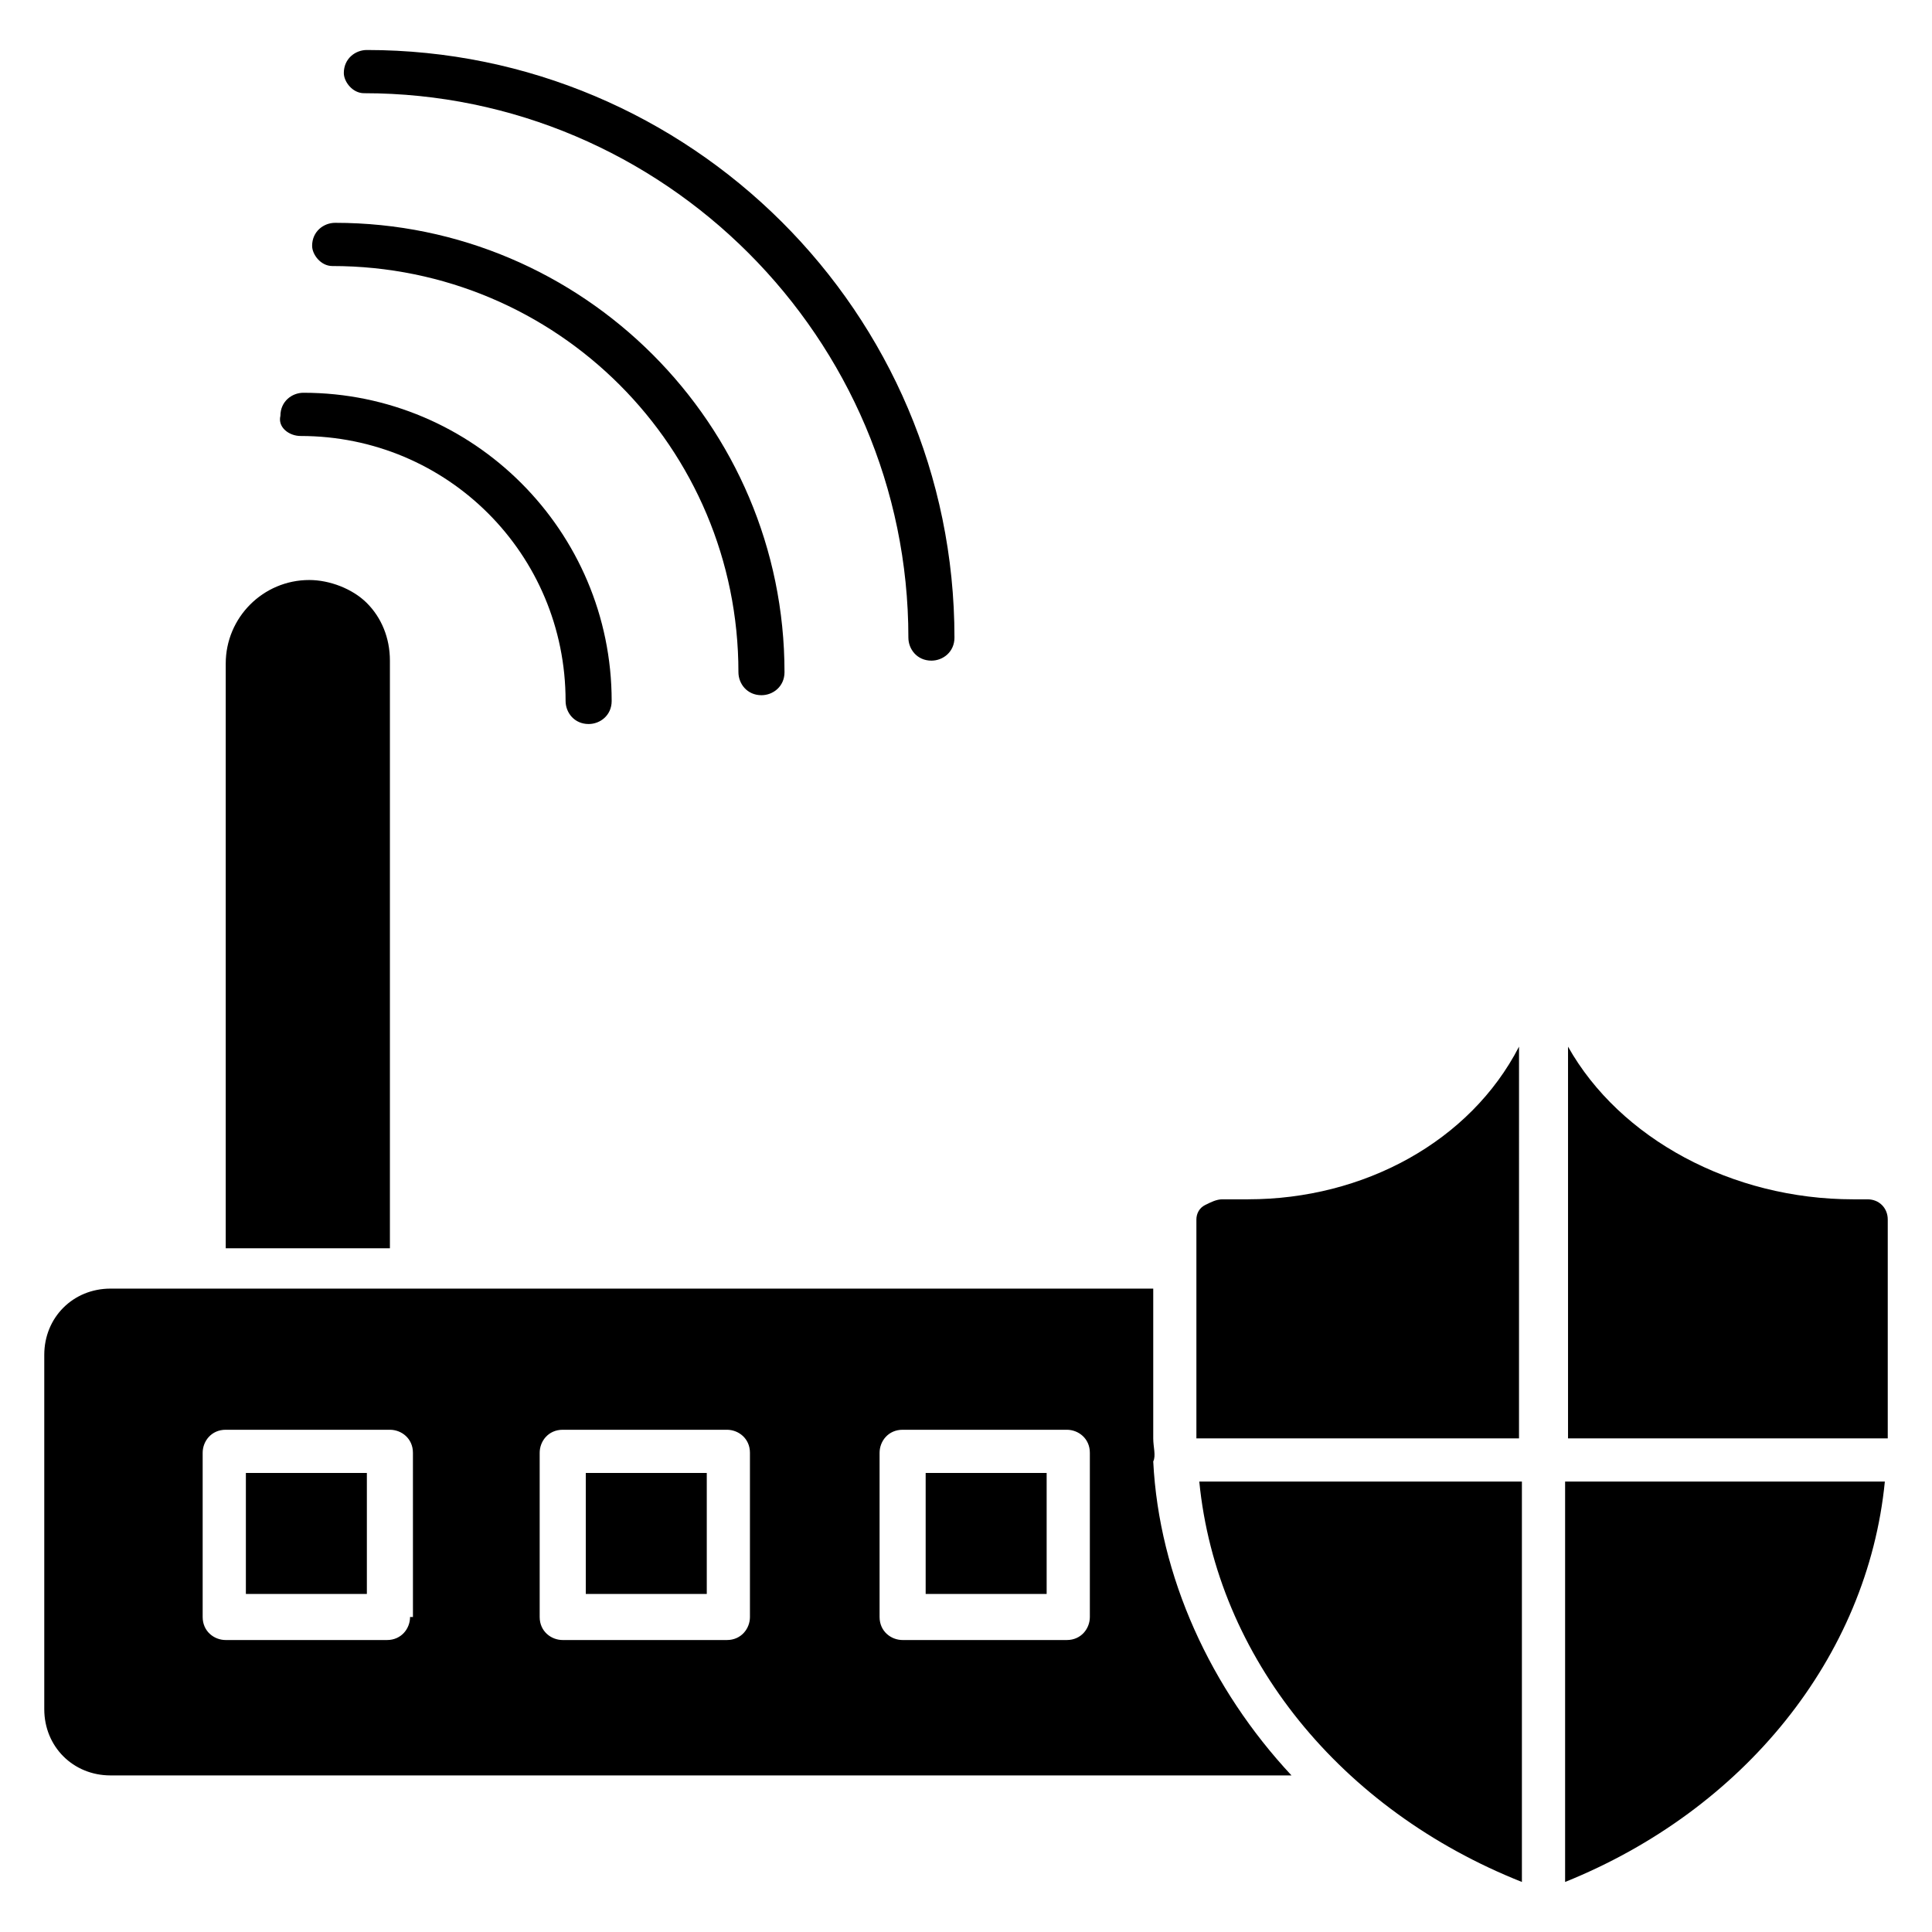
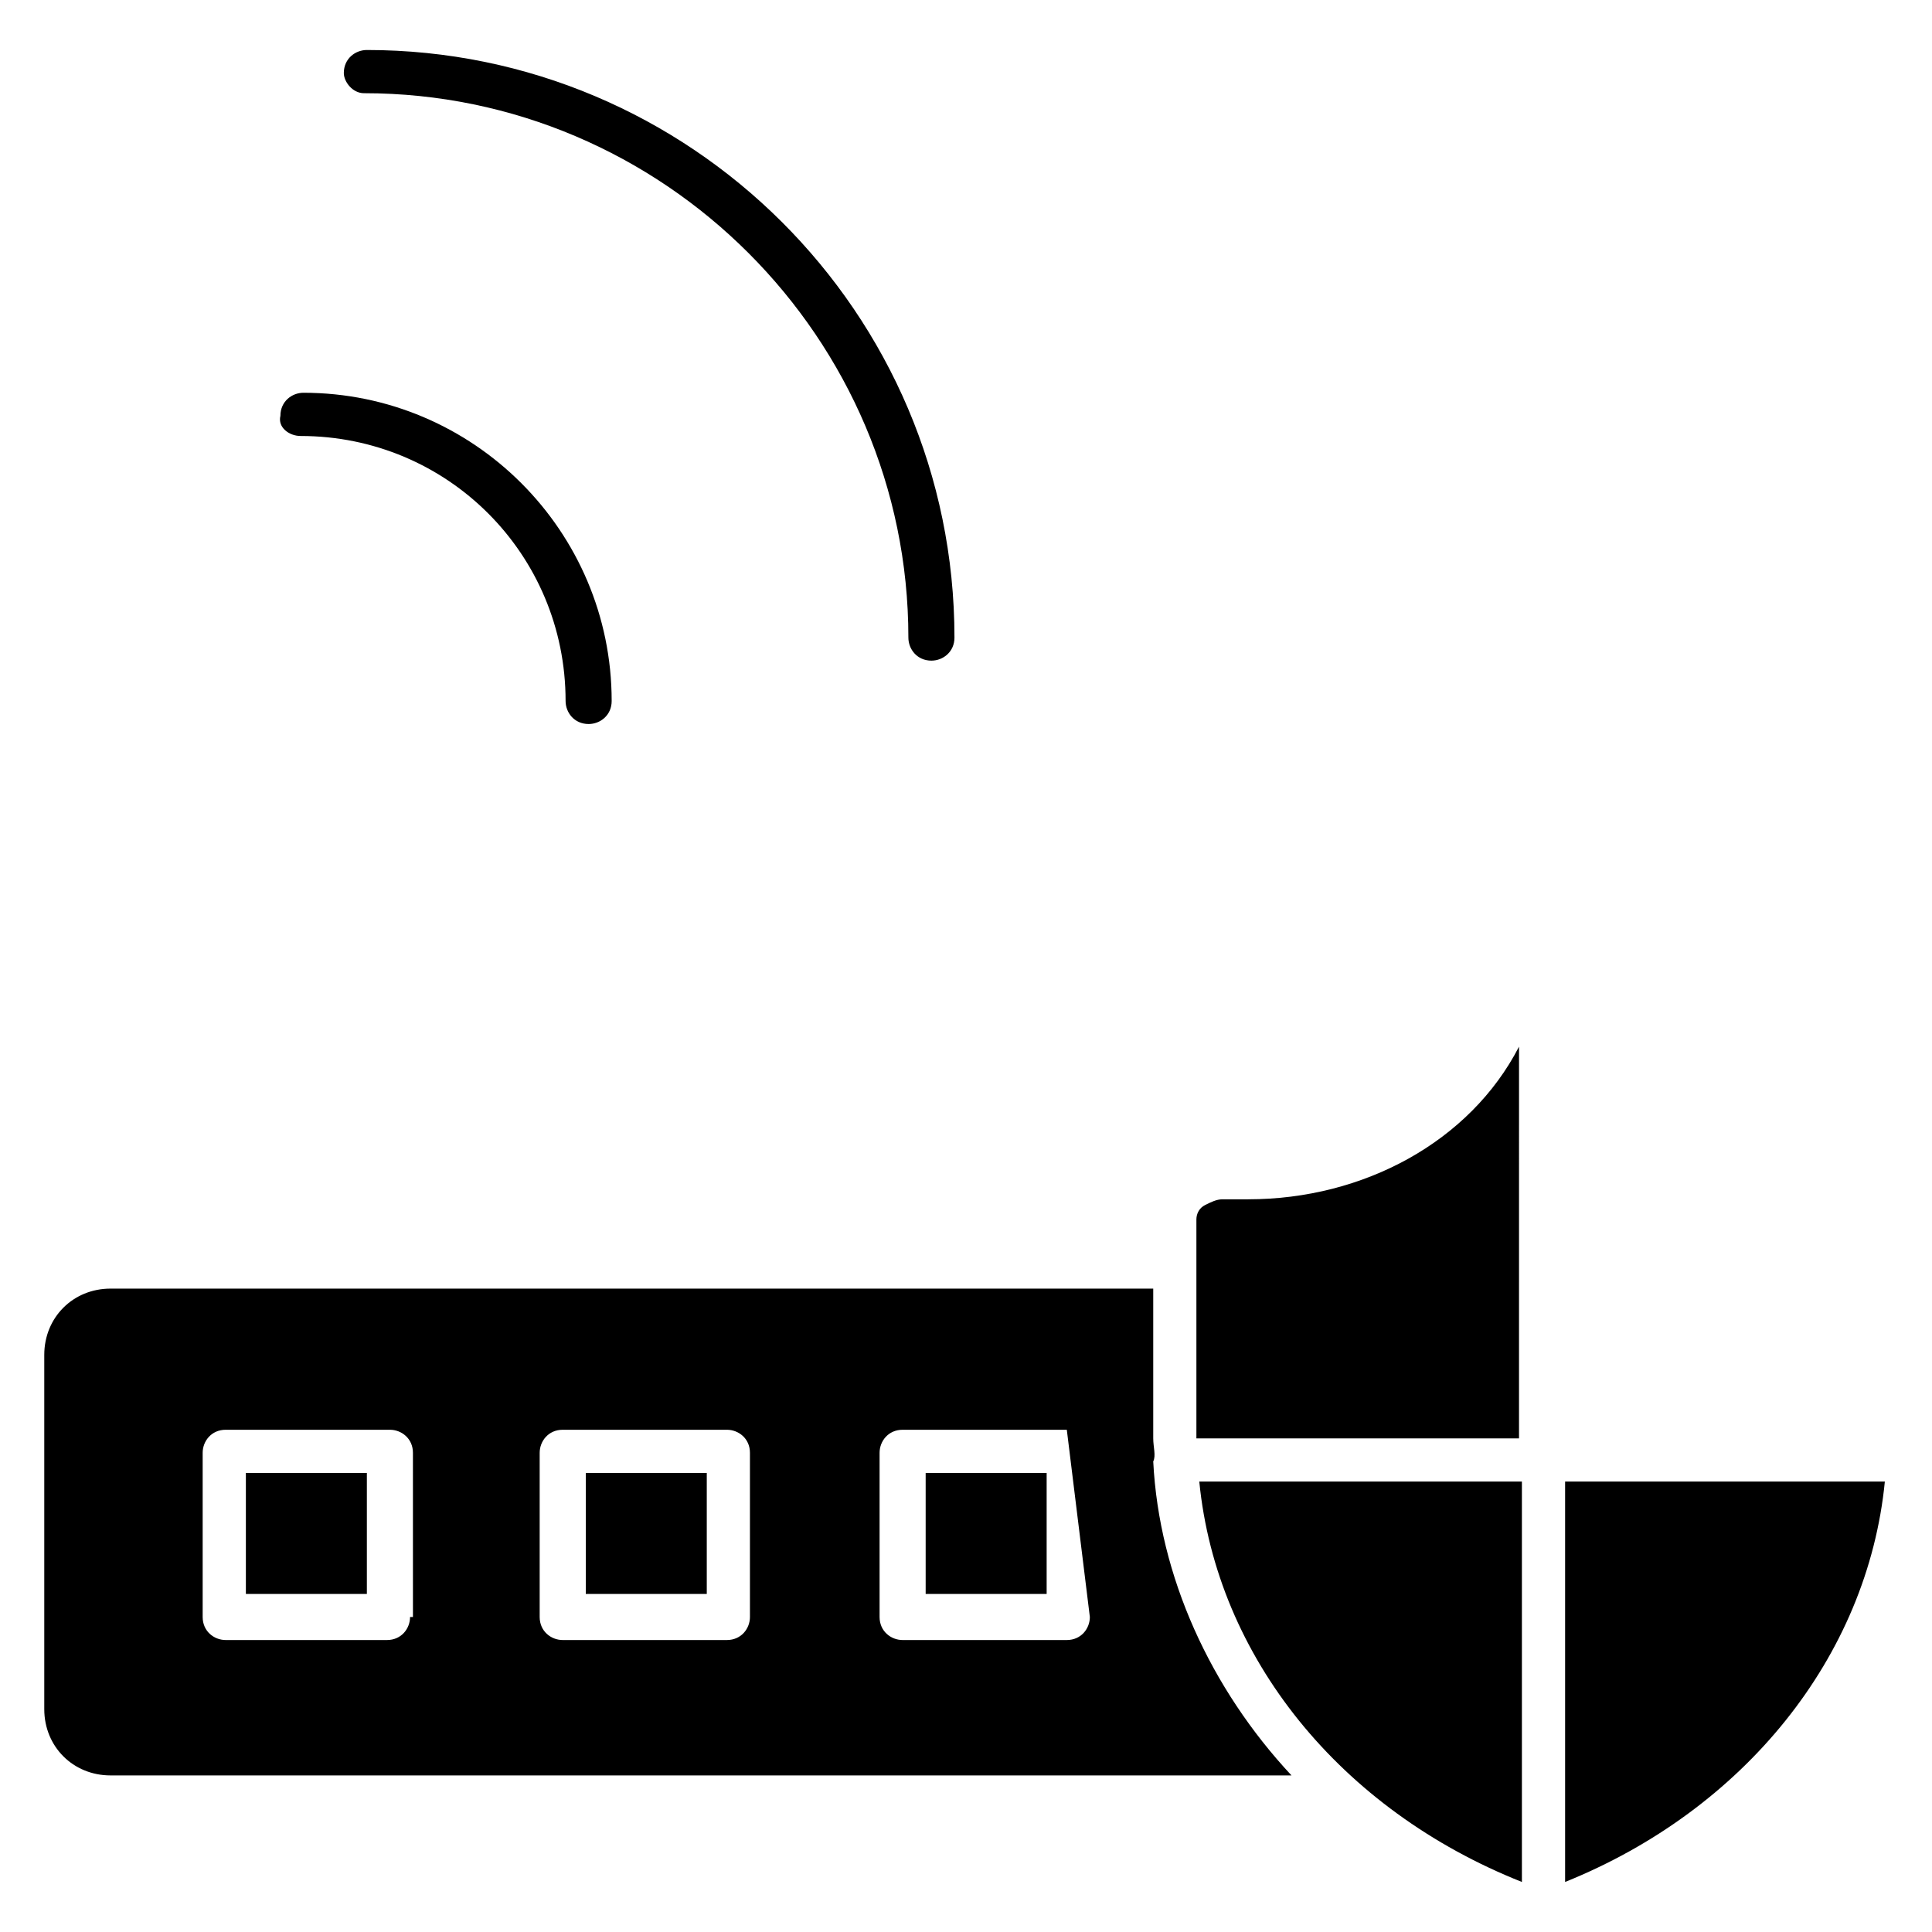
<svg xmlns="http://www.w3.org/2000/svg" fill="#000000" width="800px" height="800px" version="1.1" viewBox="144 144 512 512">
  <g>
    <path d="m240.46 168.7c79.387 0 144.27 64.883 144.27 144.27 0 3.055 2.289 6.106 6.106 6.106 3.055 0 6.106-2.289 6.106-6.106 0-86.258-70.227-155.72-155.72-155.72-3.055 0-6.106 2.289-6.106 6.106 0.004 2.293 2.293 5.344 5.344 5.344z" />
-     <path d="m232.06 214.5c59.543 0 107.63 48.09 107.63 107.63 0 3.055 2.289 6.106 6.106 6.106 3.055 0 6.106-2.289 6.106-6.106 0-65.648-53.434-119.08-119.08-119.08-3.055 0-6.106 2.289-6.106 6.106 0 2.293 2.289 5.344 5.344 5.344z" />
    <path d="m223.66 259.54c38.93 0 70.227 31.297 70.227 70.227 0 3.055 2.289 6.106 6.106 6.106 3.055 0 6.106-2.289 6.106-6.106 0-45.039-36.641-81.68-81.68-81.68-3.055 0-6.106 2.289-6.106 6.106-0.758 3.059 2.297 5.348 5.348 5.348z" />
    <path d="m209.16 534.35h32.062v32.062h-32.062z" />
    <path d="m299.24 534.35h32.062v32.062h-32.062z" />
-     <path d="m449.62 525.19v-39.695h-276.33c-9.922 0-17.559 7.633-17.559 17.559v93.891c0 9.922 7.633 17.559 17.559 17.559h312.97c-21.375-22.902-35.113-52.672-36.641-83.203 0.762-1.527 0-3.82 0-6.109zm-196.95 47.328c0 3.055-2.289 6.106-6.106 6.106h-42.75c-3.055 0-6.106-2.289-6.106-6.106v-43.512c0-3.055 2.289-6.106 6.106-6.106h43.512c3.055 0 6.106 2.289 6.106 6.106l0.004 43.512zm90.074 0c0 3.055-2.289 6.106-6.106 6.106h-43.512c-3.055 0-6.106-2.289-6.106-6.106v-43.512c0-3.055 2.289-6.106 6.106-6.106h43.512c3.055 0 6.106 2.289 6.106 6.106zm90.078 0c0 3.055-2.289 6.106-6.106 6.106h-43.512c-3.055 0-6.106-2.289-6.106-6.106v-43.512c0-3.055 2.289-6.106 6.106-6.106h43.512c3.055 0 6.106 2.289 6.106 6.106z" />
+     <path d="m449.62 525.19v-39.695h-276.33c-9.922 0-17.559 7.633-17.559 17.559v93.891c0 9.922 7.633 17.559 17.559 17.559h312.97c-21.375-22.902-35.113-52.672-36.641-83.203 0.762-1.527 0-3.82 0-6.109zm-196.95 47.328c0 3.055-2.289 6.106-6.106 6.106h-42.75c-3.055 0-6.106-2.289-6.106-6.106v-43.512c0-3.055 2.289-6.106 6.106-6.106h43.512c3.055 0 6.106 2.289 6.106 6.106l0.004 43.512zm90.074 0c0 3.055-2.289 6.106-6.106 6.106h-43.512c-3.055 0-6.106-2.289-6.106-6.106v-43.512c0-3.055 2.289-6.106 6.106-6.106h43.512c3.055 0 6.106 2.289 6.106 6.106zm90.078 0c0 3.055-2.289 6.106-6.106 6.106h-43.512c-3.055 0-6.106-2.289-6.106-6.106v-43.512c0-3.055 2.289-6.106 6.106-6.106h43.512z" />
    <path d="m389.31 534.35h32.062v32.062h-32.062z" />
-     <path d="m247.33 319.08c0-6.106-2.289-11.449-6.106-15.266s-9.922-6.106-15.266-6.106c-12.215 0-22.137 9.922-22.137 22.137v154.96l43.508-0.004z" />
    <path d="m474.8 461.83h-6.871c-1.527 0-3.055 0.762-4.582 1.527-1.527 0.762-2.289 2.289-2.289 3.816v58.016h85.496l0.004-103.82c-12.977 25.191-41.223 40.457-71.758 40.457z" />
-     <path d="m638.93 461.83c-0.762 0-0.762 0 0 0h-3.816c-32.062 0-61.832-16.031-75.57-40.457v103.82h84.73v-58.016c0-3.051-2.289-5.344-5.344-5.344z" />
    <path d="m547.32 642.74v-106.11h-85.496c4.582 46.566 37.406 87.023 85.496 106.11z" />
    <path d="m558.77 642.74c47.328-19.082 80.152-59.539 84.734-106.11h-84.734z" />
  </g>
</svg>